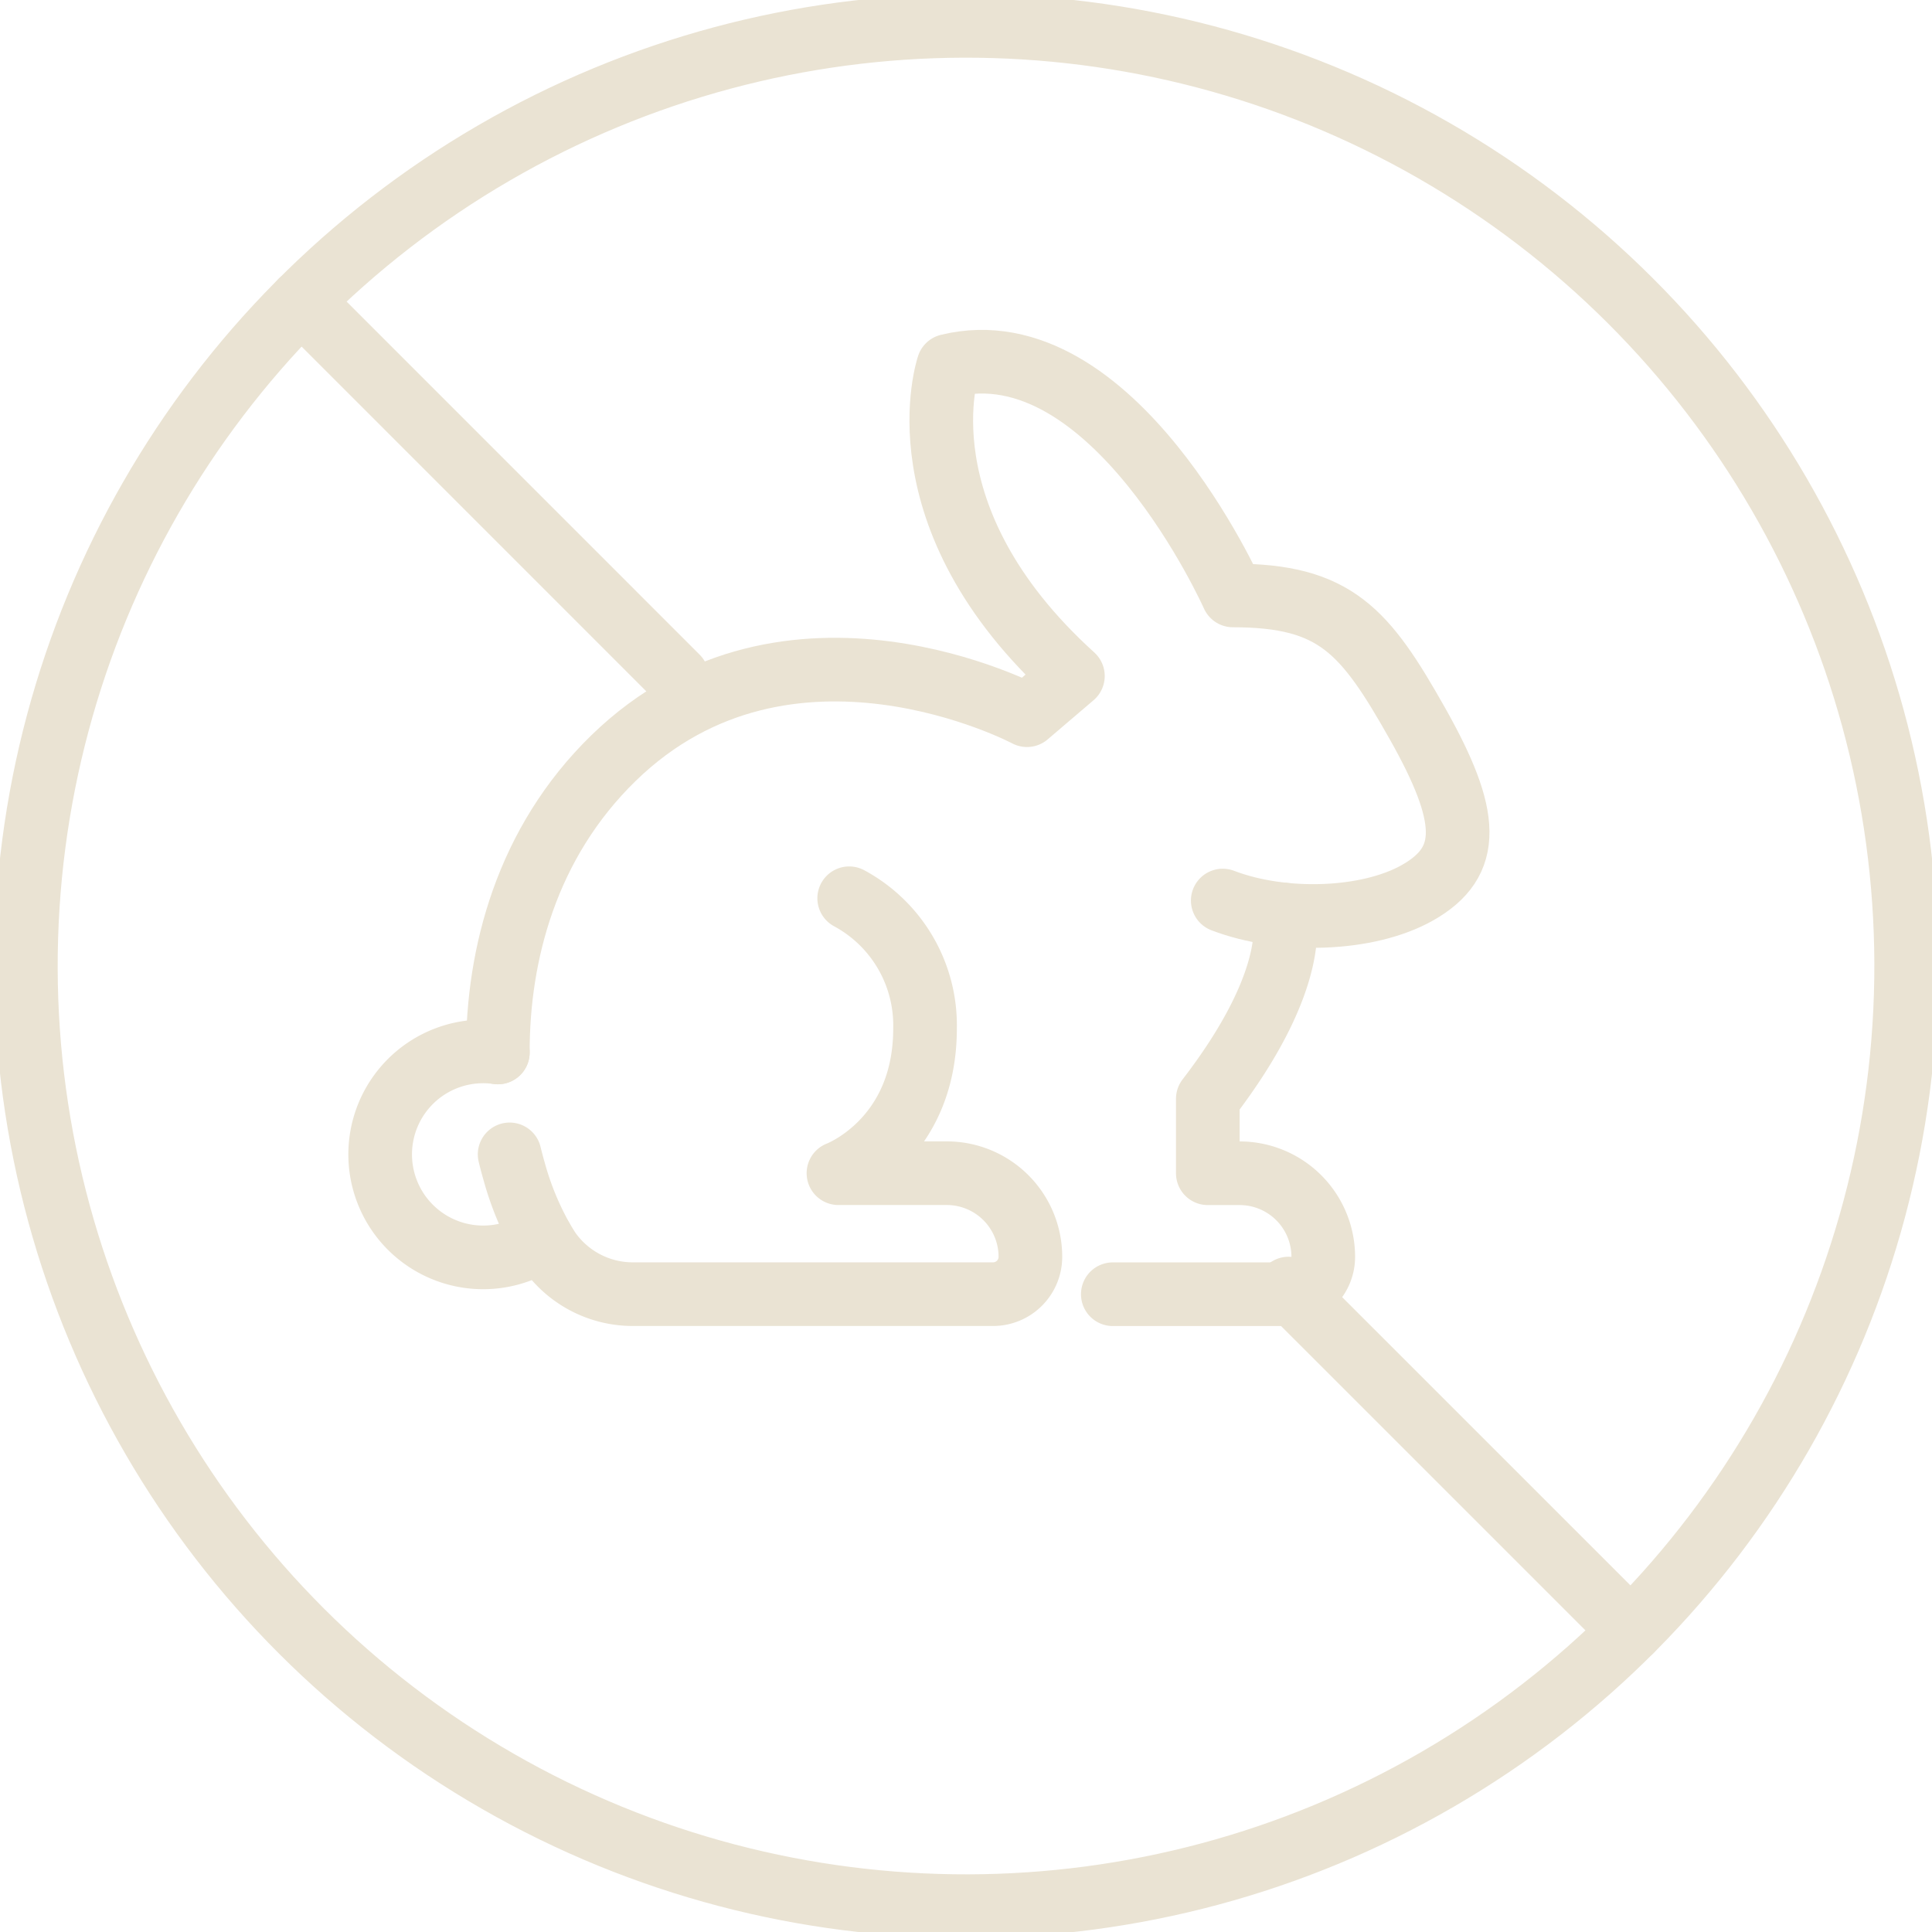
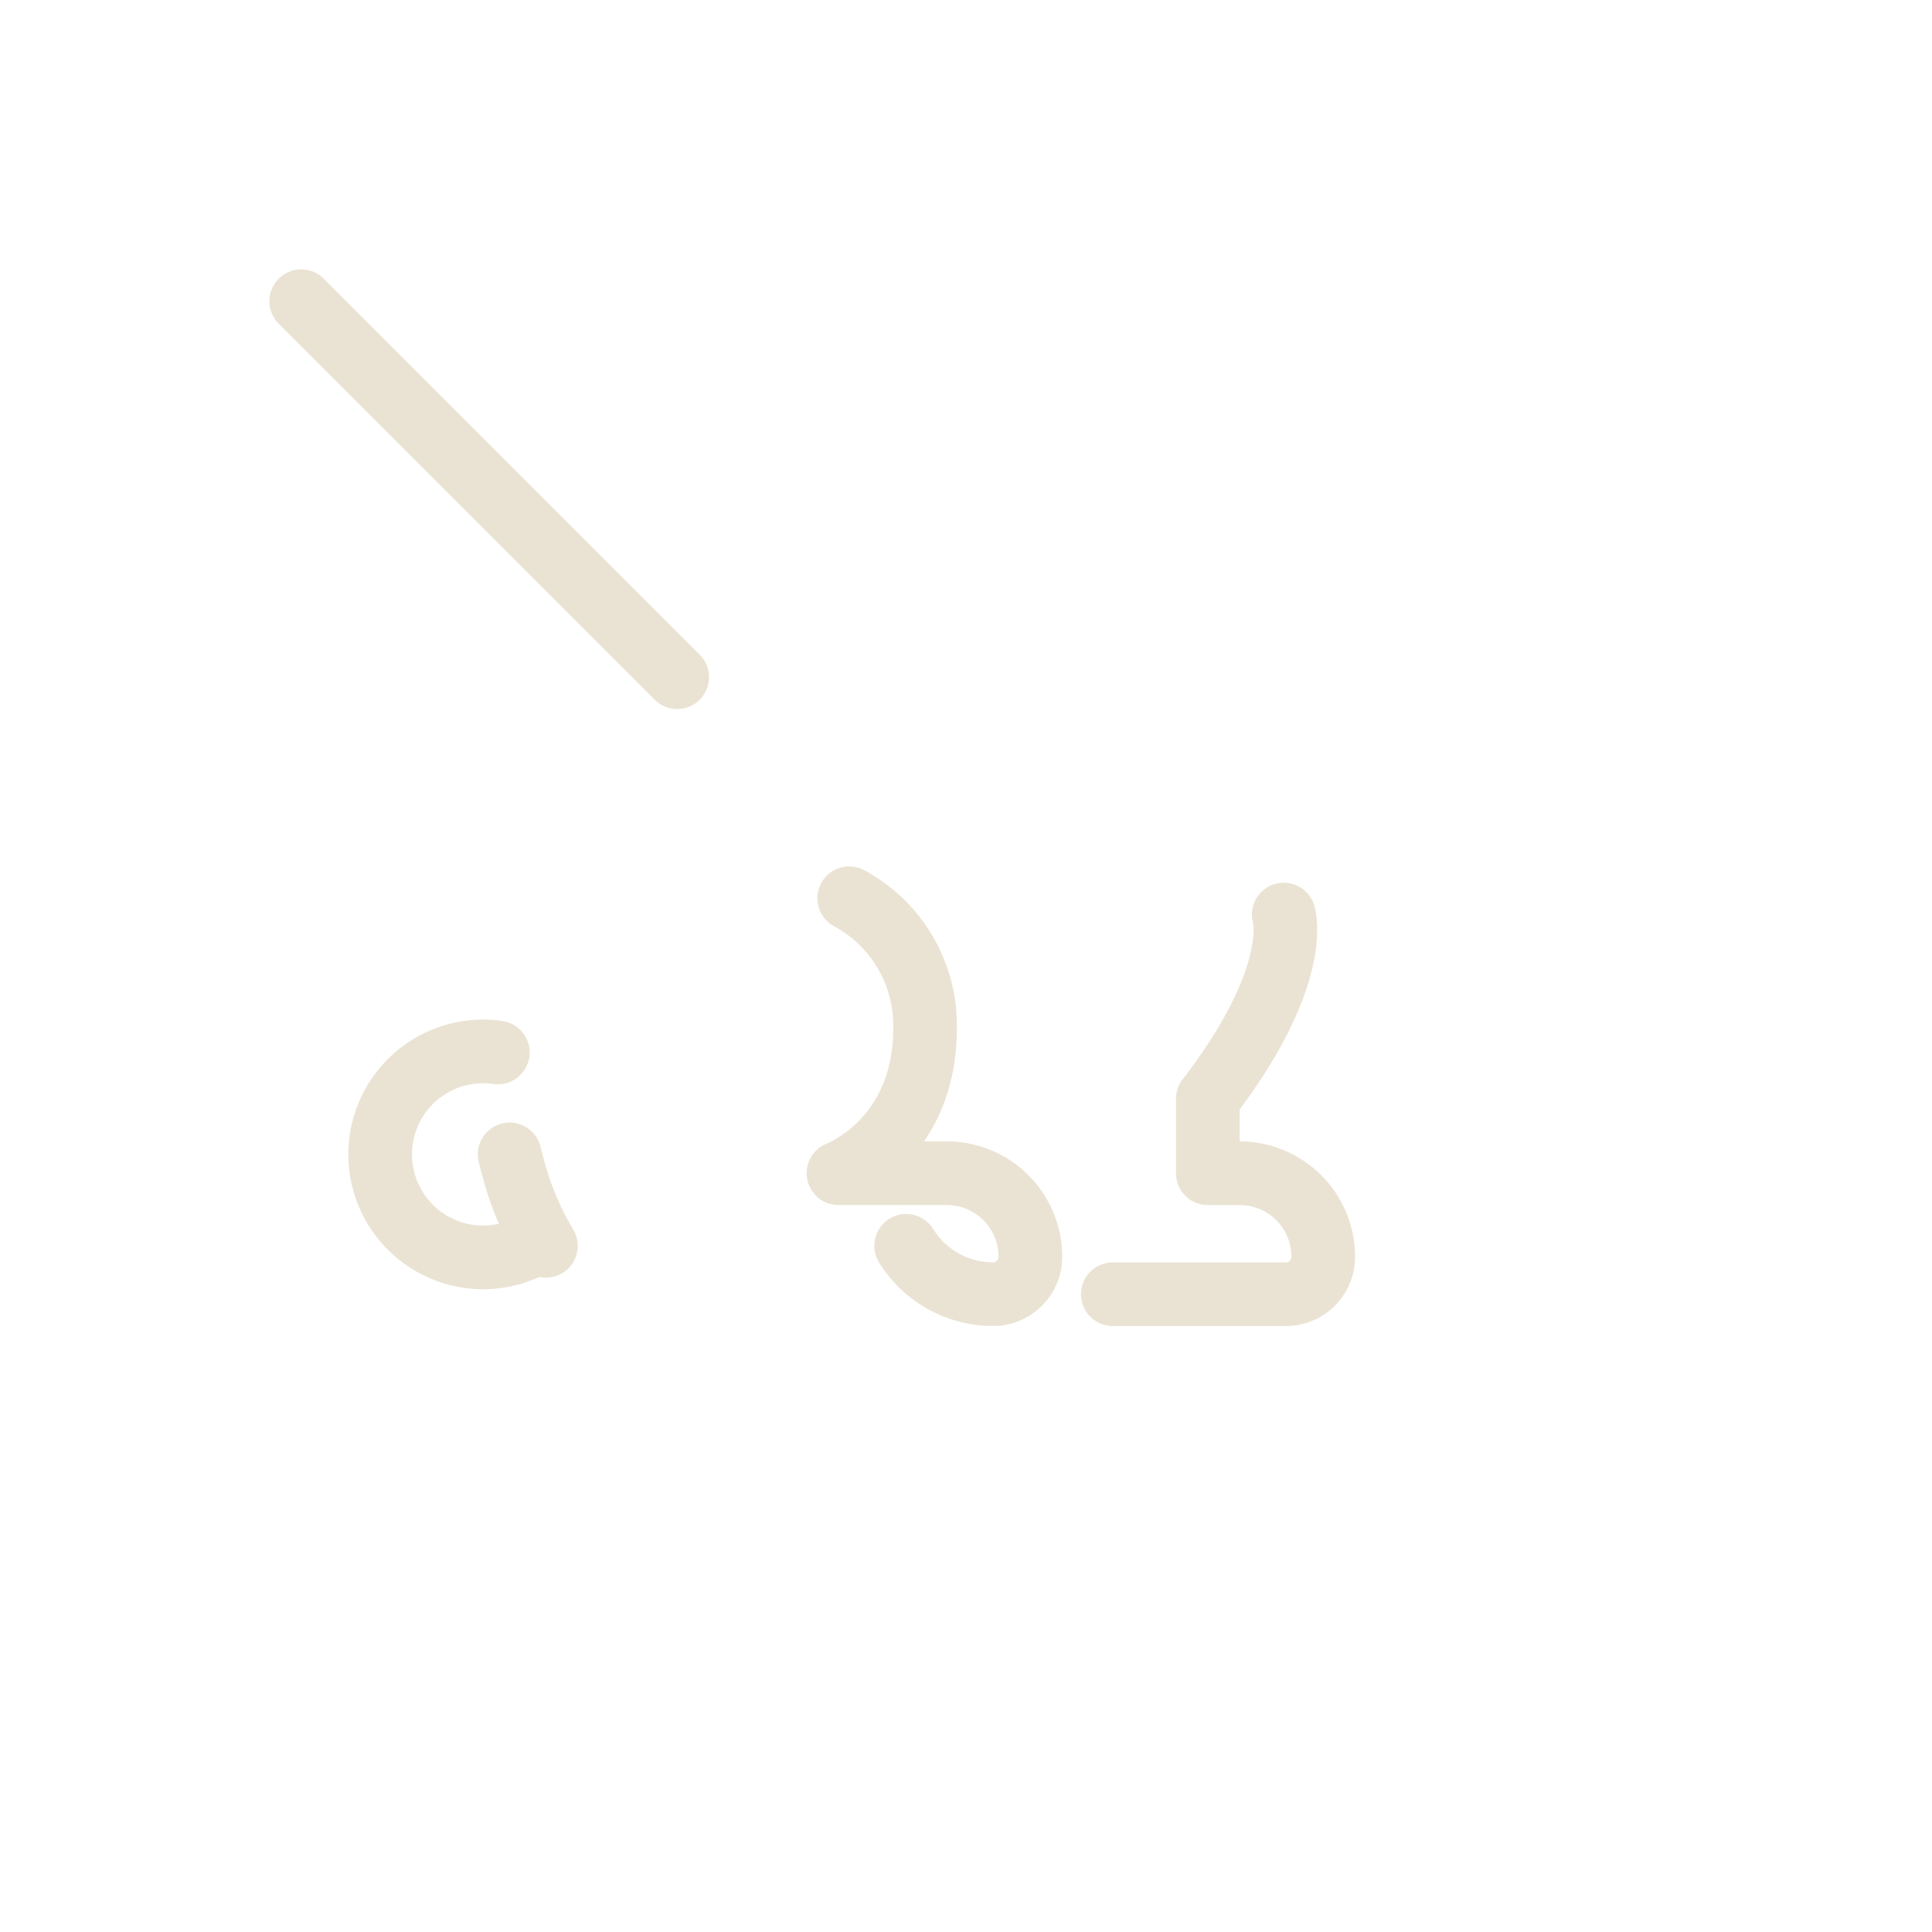
<svg xmlns="http://www.w3.org/2000/svg" viewBox="0 0 121.433 121.433" height="121.433" width="121.433">
  <defs>
    <clipPath id="clip-path">
      <rect stroke-width="4" stroke="#eae3d3" fill="none" height="121.433" width="121.433" data-name="Rectangle 56" id="Rectangle_56" />
    </clipPath>
  </defs>
  <g transform="translate(-89.67)" data-name="Group 44" id="Group_44">
    <g clip-path="url(#clip-path)" transform="translate(89.67)" data-name="Group 43" id="Group_43">
-       <ellipse stroke-width="4" stroke-linejoin="round" stroke-linecap="round" stroke="#eae3d3" fill="none" transform="translate(1.477 1.774) rotate(-0.144)" ry="59.092" rx="59.092" cy="59.092" cx="59.092" data-name="Ellipse 3" id="Ellipse_3" />
      <path stroke-width="4" stroke-linejoin="round" stroke-linecap="round" stroke="#eae3d3" fill="none" transform="translate(-34.035 -34.033)" d="M52.967,52.964v0h0L76.6,76.6" data-name="Path 150" id="Path_150" />
-       <path stroke-width="4" stroke-linejoin="round" stroke-linecap="round" stroke="#eae3d3" fill="none" transform="translate(-145.597 -145.595)" d="M226.588,226.585,248.1,248.094v0h0" data-name="Path 151" id="Path_151" />
      <path stroke-width="4" stroke-linejoin="round" stroke-linecap="round" stroke="#eae3d3" fill="none" transform="translate(-125.736 -103.336)" d="M206.424,160.819s1.217,3.793-4.773,11.581v4.679h2a5.257,5.257,0,0,1,5.257,5.257,2.346,2.346,0,0,1-2.346,2.346H195.68" data-name="Path 152" id="Path_152" />
-       <path stroke-width="4" stroke-linejoin="round" stroke-linecap="round" stroke="#eae3d3" fill="none" transform="translate(-56.25 -40.877)" d="M87.541,107.028c-.011-6.137,1.789-13.171,7.279-18.51C105.787,77.853,120.8,85.83,120.8,85.83l2.886-2.463c-11.082-10.034-7.828-19.5-7.828-19.5,10.334-2.52,17.888,14.436,17.888,14.436,6.44,0,8.3,2.213,11.595,8.054s3.445,8.686,0,10.633c-3.127,1.768-8.477,1.931-12.237.489" data-name="Path 153" id="Path_153" />
      <path stroke-width="4" stroke-linejoin="round" stroke-linecap="round" stroke="#eae3d3" fill="none" transform="translate(-57.588 -130.437)" d="M91.9,208.741a18.711,18.711,0,0,1-1.98-4.62q-.159-.55-.3-1.127" data-name="Path 154" id="Path_154" />
-       <path stroke-width="4" stroke-linejoin="round" stroke-linecap="round" stroke="#eae3d3" fill="none" transform="translate(-61.682 -101.495)" d="M115.057,157.954a9.076,9.076,0,0,1,4.767,8.181c0,7.066-5.442,9.1-5.442,9.1h6.807a5.256,5.256,0,0,1,5.257,5.257,2.346,2.346,0,0,1-2.346,2.346H101.457a6.429,6.429,0,0,1-5.463-3.04" data-name="Path 155" id="Path_155" />
+       <path stroke-width="4" stroke-linejoin="round" stroke-linecap="round" stroke="#eae3d3" fill="none" transform="translate(-61.682 -101.495)" d="M115.057,157.954a9.076,9.076,0,0,1,4.767,8.181c0,7.066-5.442,9.1-5.442,9.1h6.807a5.256,5.256,0,0,1,5.257,5.257,2.346,2.346,0,0,1-2.346,2.346a6.429,6.429,0,0,1-5.463-3.04" data-name="Path 155" id="Path_155" />
      <path stroke-width="4" stroke-linejoin="round" stroke-linecap="round" stroke="#eae3d3" fill="none" transform="translate(-42.952 -118.8)" d="M77.009,196.677a6.473,6.473,0,1,1-3.691-11.792,6.573,6.573,0,0,1,.925.065" data-name="Path 156" id="Path_156" />
    </g>
  </g>
</svg>